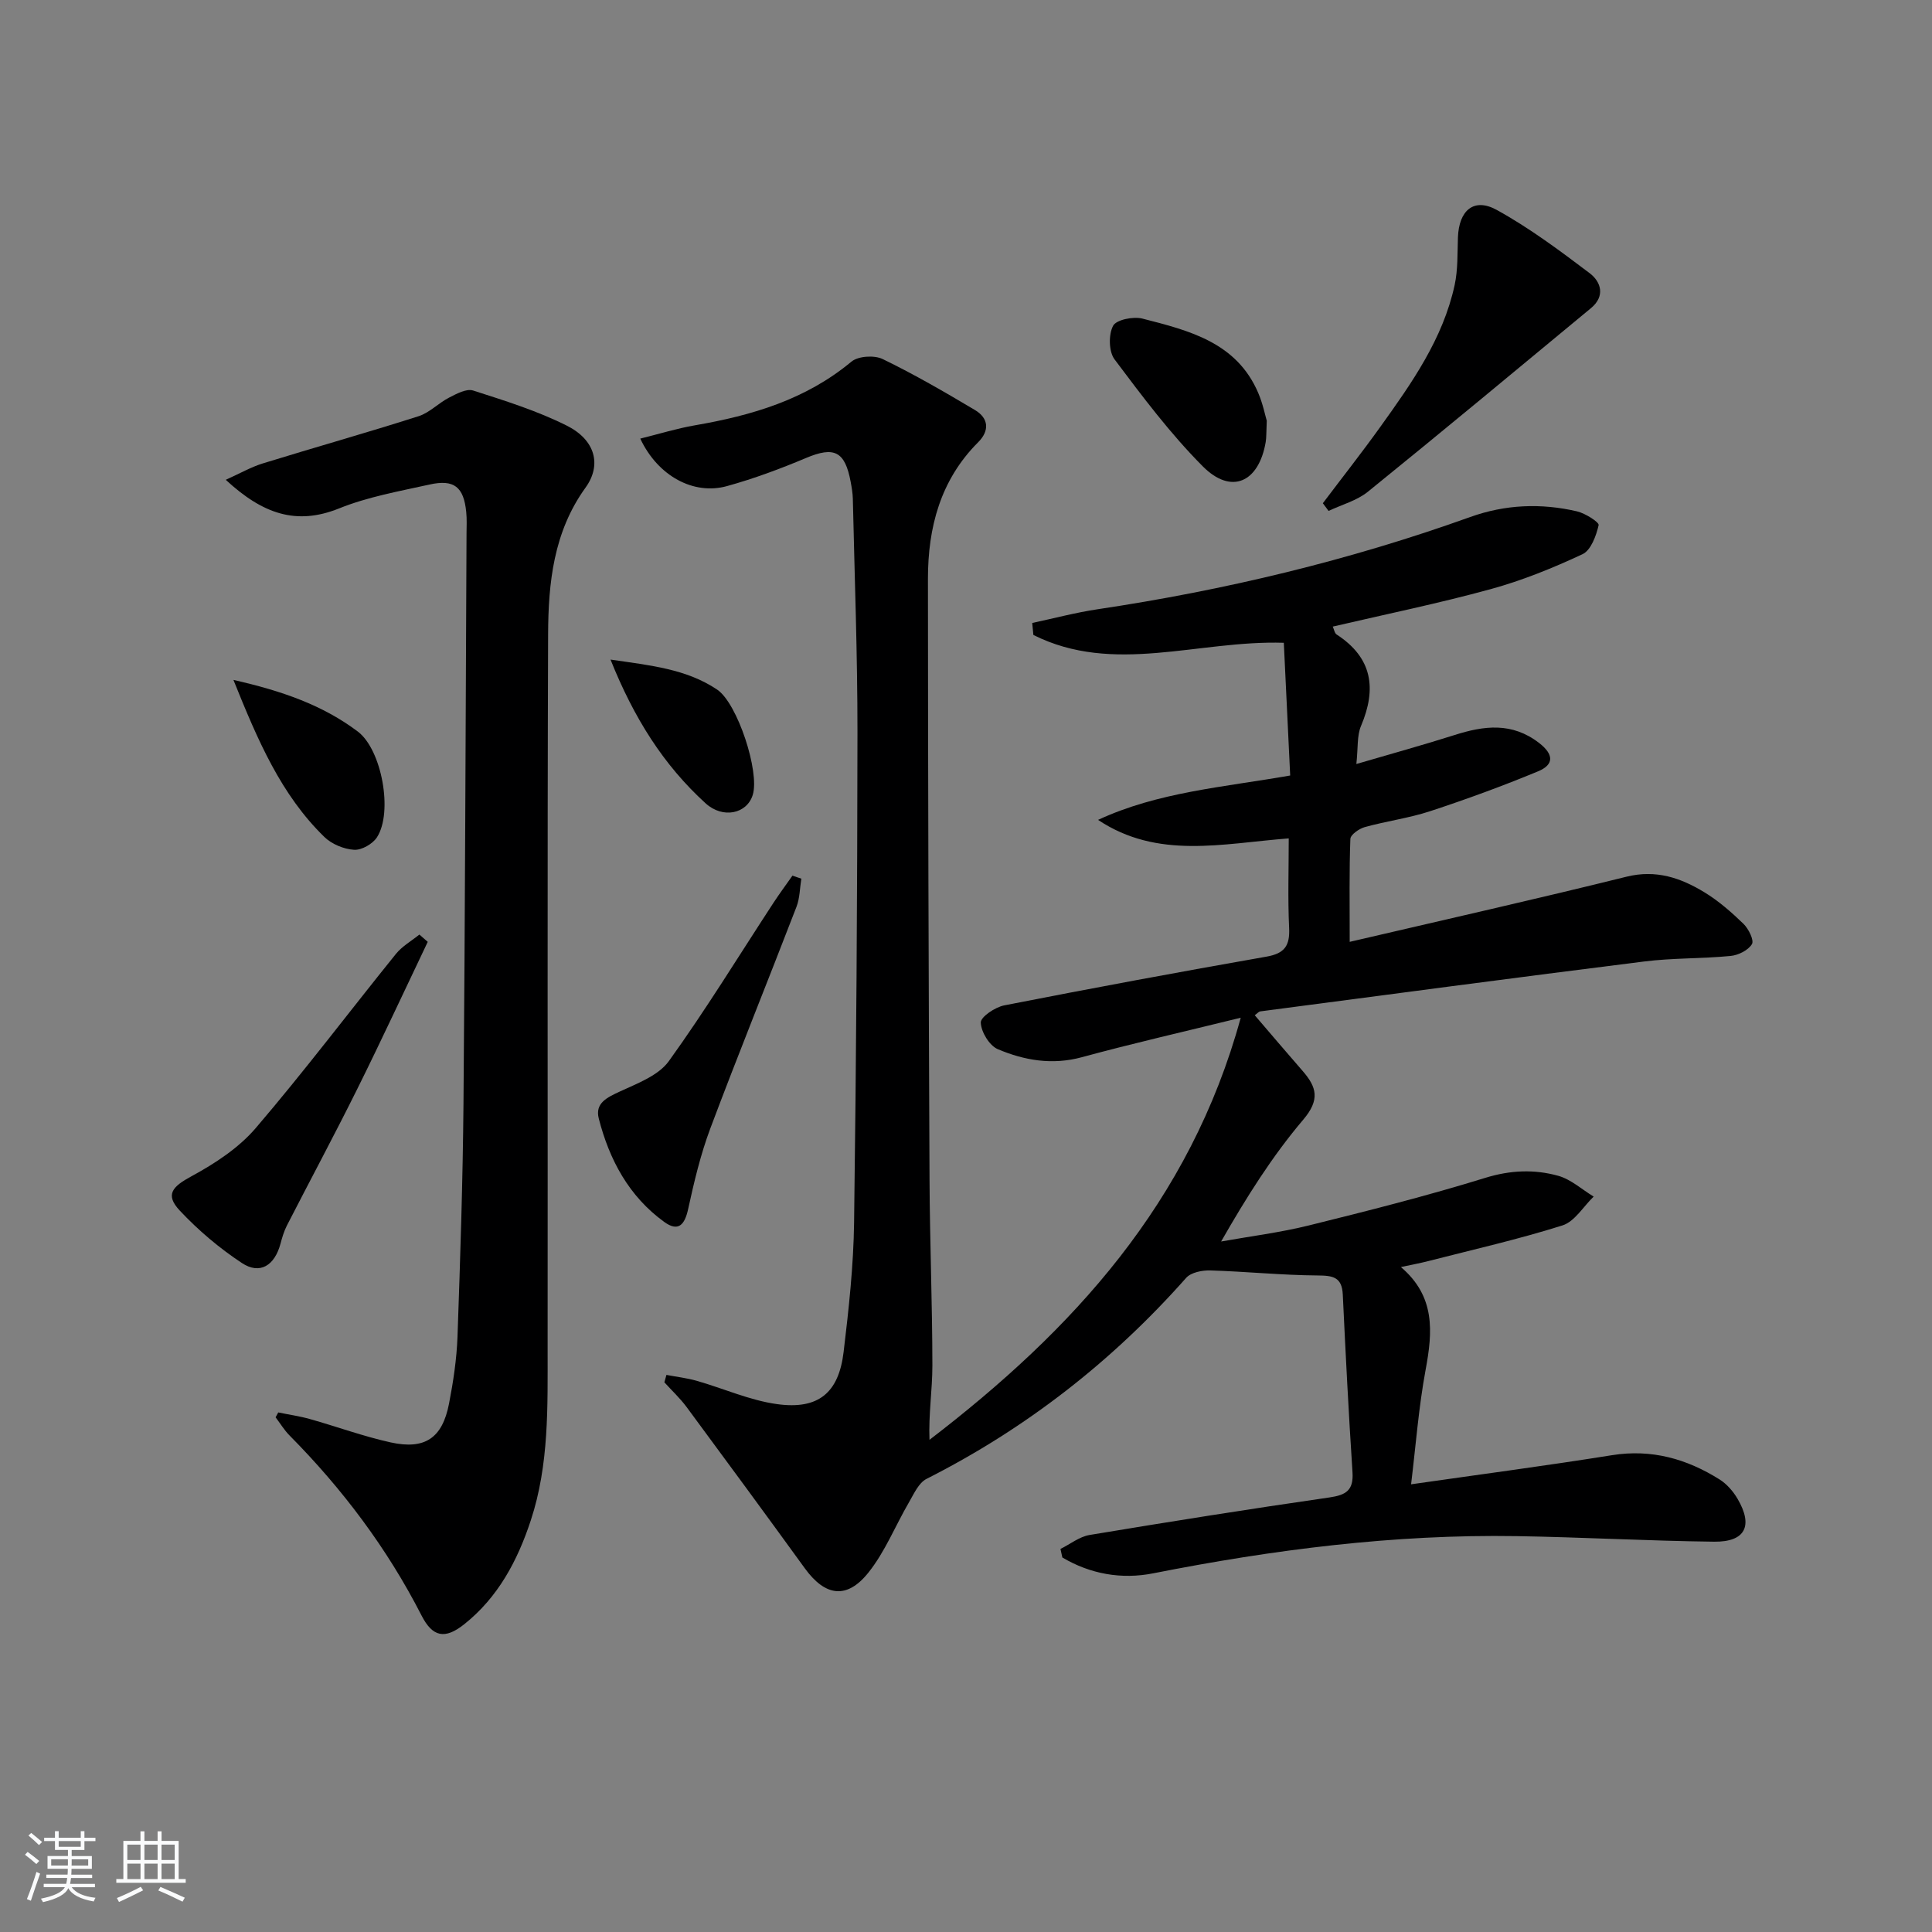
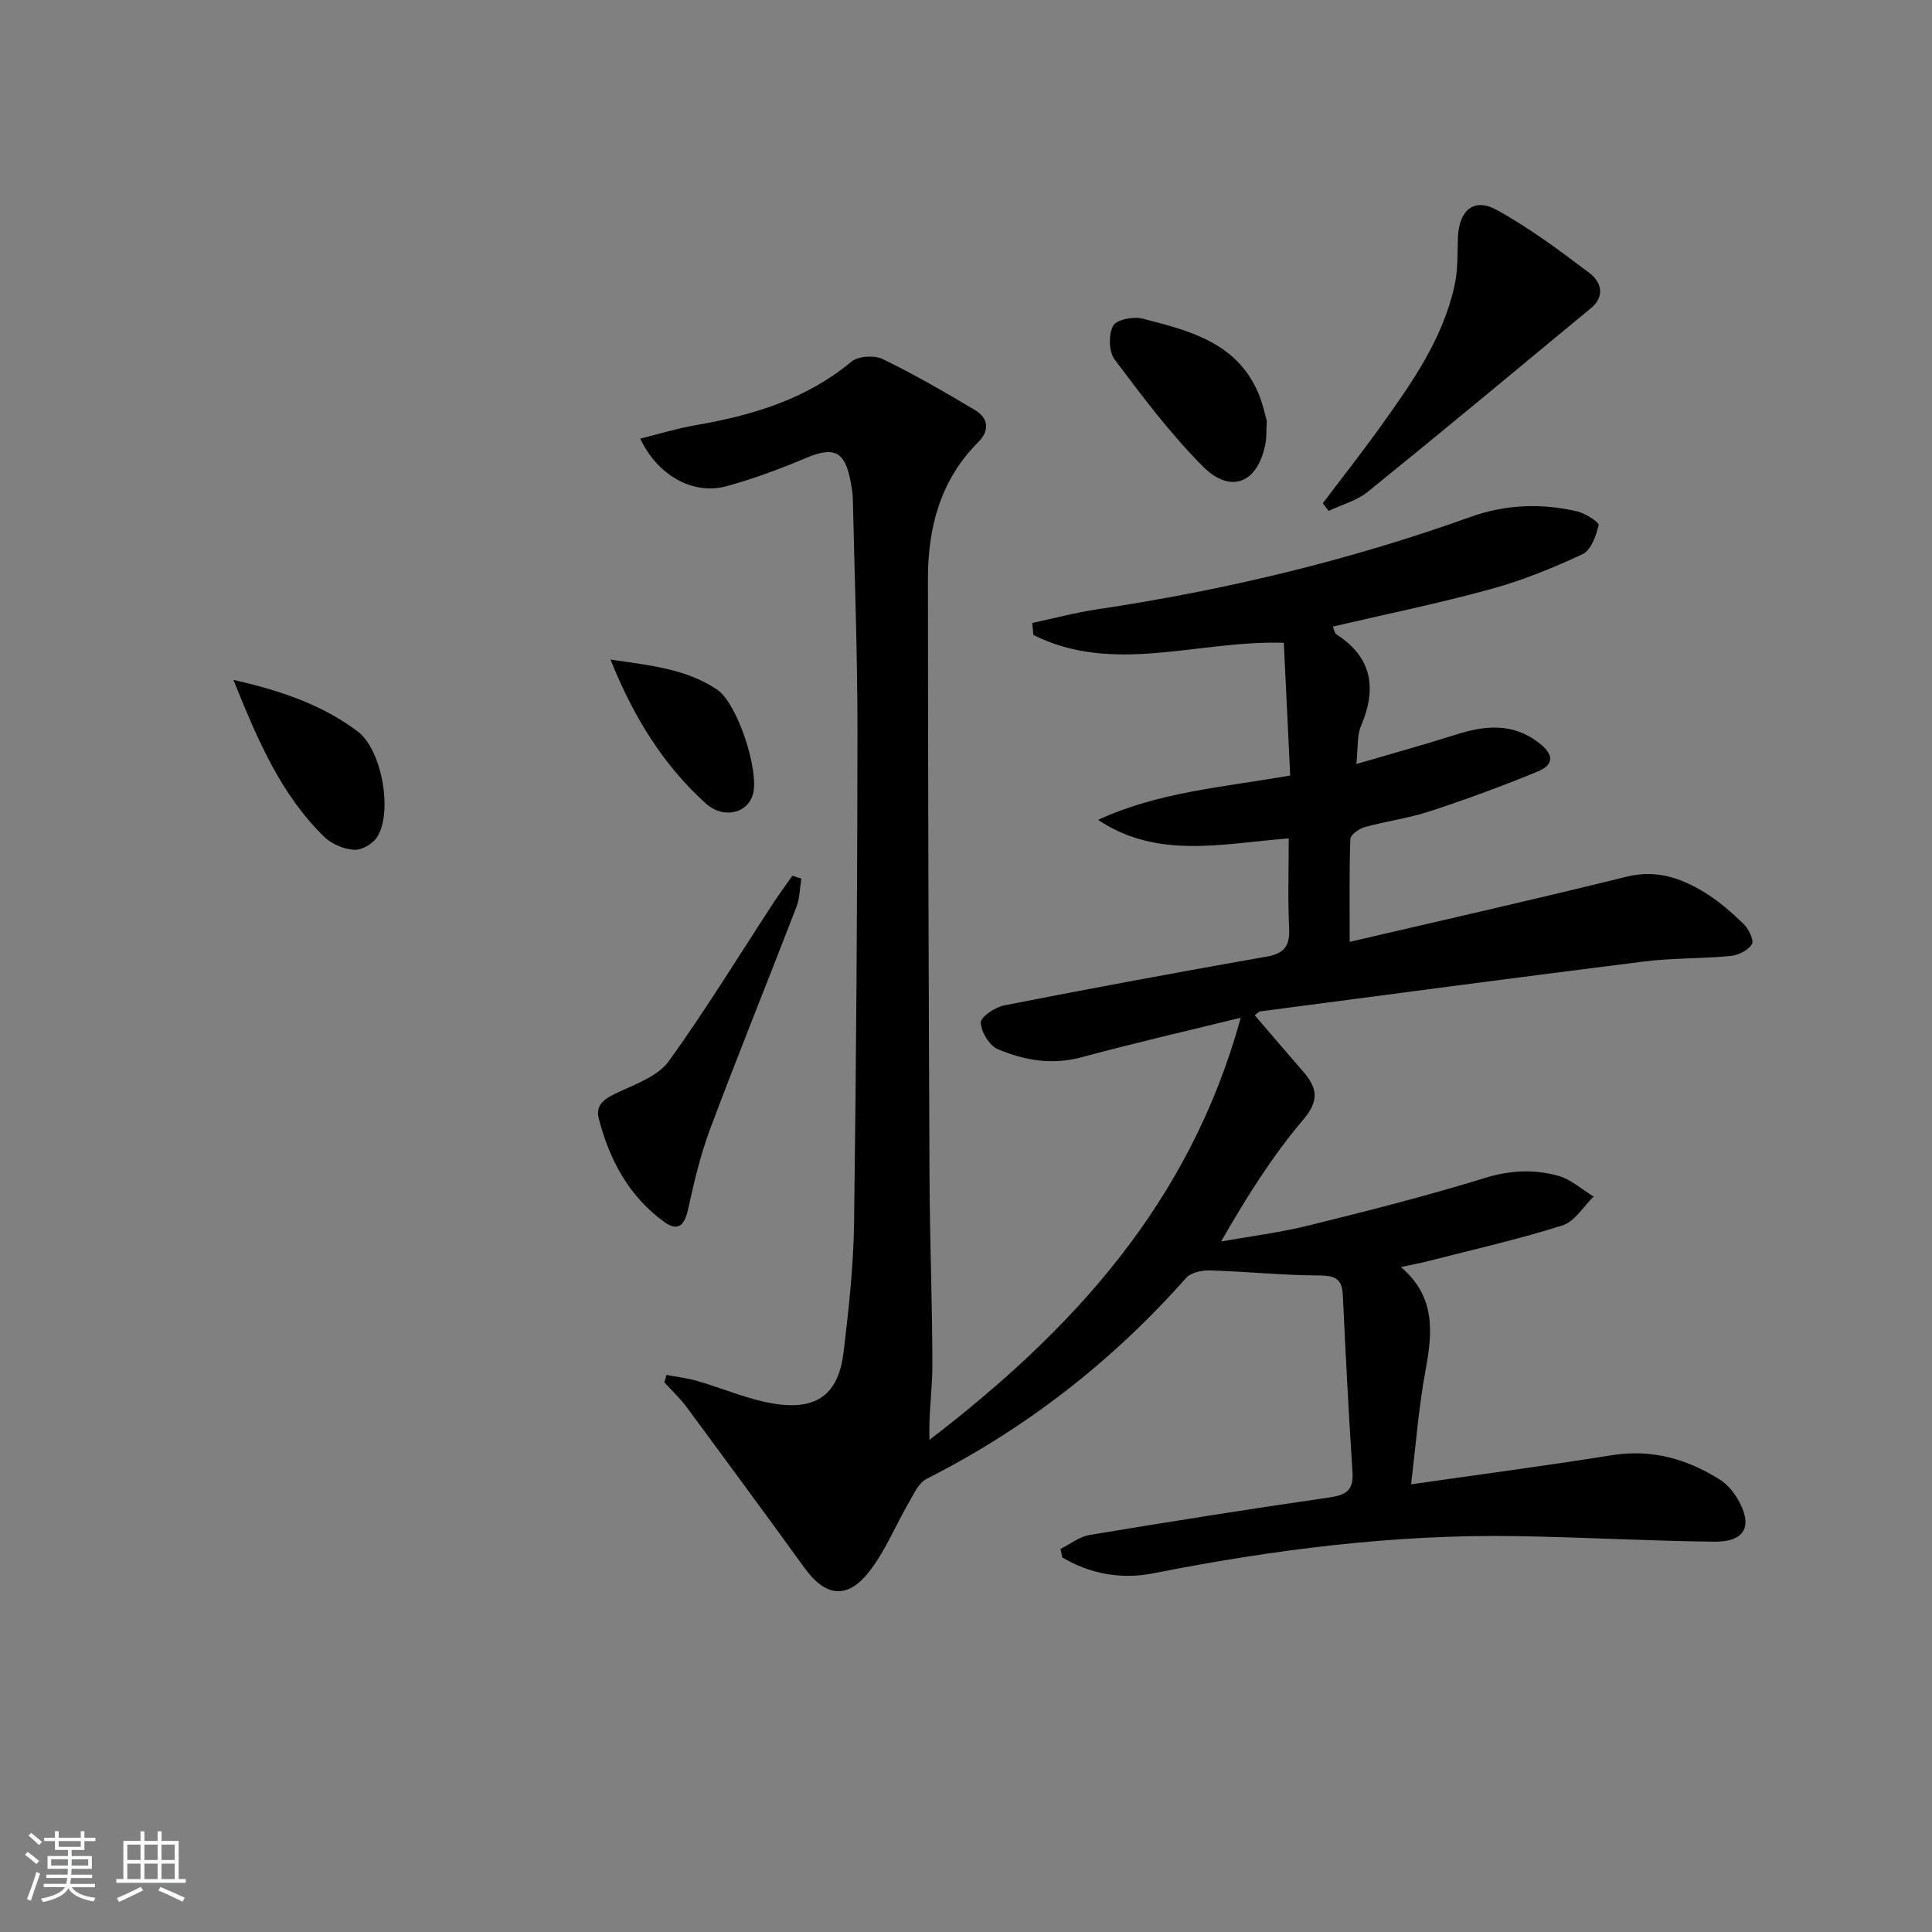
<svg xmlns="http://www.w3.org/2000/svg" enable-background="new 0 0 400 400" viewBox="0 0 400 400">
  <rect x="0" y="0" width="400" height="400" fill="#808080" stroke="none" />
  <path d="m5.17 384 .55-.58c.85.61 1.65 1.24 2.4 1.87l-.59.64c-.83-.73-1.62-1.38-2.36-1.93m1.22 9.53-.82-.34c.71-1.76 1.37-3.64 1.98-5.63.24.13.5.25.76.36-.6 1.67-1.24 3.54-1.92 5.61m-.5-13.5.57-.54c.56.44 1.31 1.06 2.26 1.87l-.65.64c-.67-.66-1.4-1.32-2.18-1.97m3.25.46h2.24v-1.36h.77v1.36h4.57v-1.36h.76v1.36h2.28v.69h-2.28v1.84h-2.64v1.26h4.18v2.64h-4.21c0 .45-.02.86-.05 1.21h4.32v.69h-4.38c-.04.34-.1.75-.19 1.22h5.15v.69h-4.82c.87 1.19 2.51 1.92 4.93 2.19-.17.31-.3.57-.37.76-2.77-.49-4.52-1.41-5.26-2.76-.56 1.26-2.3 2.23-5.24 2.9-.12-.24-.26-.48-.43-.72 2.73-.55 4.38-1.34 4.96-2.38h-4.38v-.69h4.65c.1-.38.17-.79.21-1.22h-4.32v-.69h4.4c.03-.34.05-.75.05-1.21h-4.2v-2.64h4.23v-1.26h-2.69v-1.84h-2.24zm1.46 4.46v1.29h3.45c.01-.4.02-.57.01-.53v-.32-.45h-3.46zm1.55-2.59h4.57v-1.19h-4.57zm6.11 2.59h-3.42v.77c-.01.19-.01.37-.02.53h3.44z" fill="#fafbfc" />
  <path d="m32.63 379.16h.82v1.98h3.54v7.89h1.46v.78h-14.37v-.78h1.46v-7.89h3.54v-1.98h.82v1.98h2.73zm-3.49 11.48.5.73c-1.61.82-3.28 1.63-5 2.42-.13-.27-.28-.55-.44-.82 1.75-.73 3.4-1.5 4.94-2.33m-2.78-5.55h2.73v-3.18h-2.73zm0 3.95h2.73v-3.2h-2.73zm3.54-3.95h2.73v-3.18h-2.73zm0 3.95h2.73v-3.2h-2.73zm7.89 4.68c-1.84-.92-3.51-1.7-5.02-2.32l.45-.73c1.89.8 3.57 1.55 5.04 2.23zm-1.62-11.81h-2.73v3.18h2.73zm-2.73 7.13h2.73v-3.2h-2.73z" fill="#fafbfc" />
  <g fill="#000001">
    <path d="m137.98 284.66c2.09.4 4.22.64 6.26 1.22 5.57 1.59 10.99 4.05 16.65 4.83 8.54 1.18 12.76-2.33 13.77-10.79 1.07-8.9 2.05-17.87 2.17-26.82.45-33.8.67-67.61.7-101.42.01-16.14-.6-32.29-.96-48.43-.03-1.15-.23-2.31-.44-3.45-1.18-6.41-3.44-7.43-9.27-4.97-5.32 2.24-10.78 4.27-16.34 5.81-6.9 1.92-14.31-2.06-17.96-9.83 3.91-.97 7.59-2.11 11.35-2.76 11.76-2.03 22.92-5.31 32.36-13.17 1.4-1.17 4.75-1.38 6.48-.54 6.54 3.17 12.85 6.83 19.1 10.55 2.86 1.7 3.06 4.28.66 6.68-7.83 7.83-10.39 17.66-10.39 28.25.01 41.49.14 82.98.33 124.48.06 12.81.58 25.61.59 38.42 0 5.05-.81 10.09-.6 15.38 29.64-22.71 53.94-49.07 64.44-87.39-11.78 2.9-22.39 5.31-32.88 8.17-6.14 1.67-11.91.67-17.42-1.66-1.74-.74-3.46-3.58-3.52-5.51-.03-1.18 2.97-3.19 4.86-3.56 18.06-3.54 36.17-6.91 54.3-10.09 3.76-.66 4.85-2.27 4.68-5.93-.29-6.1-.08-12.23-.08-18.55-13.73 1.05-27.11 4.41-39.48-3.83 12.44-5.78 25.93-6.76 39.78-9.19-.45-9.37-.88-18.41-1.32-27.48-17.75-.56-35.24 6.72-51.85-1.62-.08-.83-.16-1.65-.24-2.48 4.49-.96 8.95-2.15 13.48-2.83 26.34-3.94 52.13-10.11 77.21-19.11 7.24-2.6 14.66-2.9 22.1-1.17 1.71.4 4.62 2.25 4.48 2.86-.51 2.2-1.59 5.19-3.34 6.01-6.14 2.87-12.5 5.45-19.03 7.24-10.69 2.93-21.56 5.16-32.68 7.75.28.59.38 1.36.81 1.64 7.41 4.81 8.32 11.2 5.04 18.94-.85 2-.59 4.48-.96 7.87 7.41-2.17 13.91-3.96 20.33-6 6.12-1.95 11.89-2.69 17.5 1.64 3.13 2.42 3.07 4.52-.22 5.88-7.33 3.04-14.8 5.77-22.34 8.25-4.39 1.44-9.05 2.05-13.52 3.29-1.18.33-2.96 1.57-2.99 2.45-.25 6.6-.14 13.21-.14 21.31 19.71-4.6 38.57-8.84 57.32-13.49 6.11-1.51 11.2.24 16.09 3.21 2.95 1.79 5.62 4.13 8.11 6.54 1.06 1.03 2.24 3.41 1.76 4.21-.77 1.28-2.83 2.3-4.43 2.45-5.95.58-11.99.4-17.92 1.15-26.51 3.32-52.98 6.85-79.47 10.33-.28.04-.52.36-1.12.79 3.31 3.86 6.58 7.71 9.9 11.52 2.93 3.36 3.66 5.96.14 10.11-6.41 7.55-11.74 16.02-17 25.22 6.07-1.09 12.21-1.85 18.18-3.33 12.24-3.03 24.48-6.13 36.52-9.85 5.18-1.6 10.12-1.8 15.07-.43 2.65.73 4.92 2.83 7.36 4.31-2.13 2.05-3.93 5.17-6.46 5.97-9.15 2.89-18.54 5.01-27.84 7.4-1.6.41-3.24.71-5.61 1.22 7.17 6.09 6.58 13.42 5.12 21.26-1.44 7.75-2.03 15.66-3.01 23.72 14.44-2.07 28.05-3.86 41.6-6.03 8.21-1.31 15.48.76 22.28 5.03 1.49.94 2.8 2.45 3.7 3.98 3.3 5.61 1.63 8.97-4.82 8.9-13.64-.16-27.27-.93-40.9-1.15-25.38-.41-50.39 2.79-75.25 7.7-6.56 1.3-13.04.15-18.81-3.28-.13-.59-.26-1.18-.39-1.77 2.01-.99 3.92-2.54 6.03-2.89 16.53-2.75 33.08-5.38 49.66-7.77 3.44-.5 5.01-1.48 4.77-5.2-.8-12.26-1.43-24.53-2.01-36.8-.17-3.64-2.05-3.94-5.22-3.96-7.41-.05-14.81-.82-22.23-1.04-1.67-.05-3.98.41-4.98 1.54-15.3 17.28-33.15 31.19-53.76 41.62-1.62.82-2.61 3.1-3.63 4.85-2.82 4.84-4.94 10.22-8.39 14.54-4.48 5.62-8.96 4.91-13.15-.85-8.11-11.18-16.28-22.31-24.49-33.41-1.36-1.84-3.07-3.42-4.61-5.13.15-.52.29-1.02.43-1.53z" />
-     <path d="m57.61 292.43c2.18.45 4.39.76 6.52 1.36 5.59 1.57 11.08 3.59 16.73 4.84 7.14 1.57 10.73-.9 12.11-8.04.88-4.55 1.58-9.2 1.75-13.82.57-16.12 1.1-32.25 1.24-48.39.33-39.28.44-78.57.63-117.86.01-1.5.09-3.01-.06-4.49-.51-5.21-2.5-6.85-7.61-5.71-6.3 1.4-12.77 2.54-18.71 4.94-8.85 3.56-15.8 1.17-23.47-5.92 2.98-1.34 5.21-2.63 7.62-3.38 10.74-3.32 21.57-6.36 32.28-9.78 2.29-.73 4.14-2.73 6.34-3.86 1.54-.79 3.6-1.91 4.97-1.47 6.59 2.12 13.28 4.2 19.43 7.29 5.86 2.95 7.25 8.11 3.84 12.83-6.63 9.19-7.7 19.73-7.74 30.37-.18 49.3-.05 98.6-.1 147.9-.01 11.95.33 23.97-3.49 35.55-2.75 8.35-6.78 15.94-13.8 21.51-3.98 3.16-6.53 2.64-8.81-1.82-7.11-13.9-16.36-26.2-27.32-37.27-1.11-1.12-1.94-2.51-2.9-3.77.19-.33.37-.67.55-1.01z" />
    <path d="m273.88 104.19c3.98-5.28 8.07-10.47 11.92-15.84 6.49-9.05 12.95-18.19 15.37-29.34.69-3.19.56-6.57.68-9.87.21-5.6 3.3-8.28 8.03-5.68 6.77 3.73 13.05 8.42 19.23 13.09 2.39 1.81 3.28 4.77.28 7.25-15.35 12.71-30.67 25.45-46.16 37.99-2.29 1.86-5.42 2.69-8.16 3.99-.39-.53-.79-1.06-1.19-1.59z" />
-     <path d="m88.56 195c-4.85 10.15-9.58 20.37-14.58 30.44-4.72 9.51-9.75 18.87-14.59 28.31-.59 1.16-.97 2.45-1.31 3.72-1.21 4.55-4.26 6.49-7.99 4.03-4.66-3.07-9.04-6.78-12.86-10.85-3.1-3.31-1.58-4.96 2.43-7.13 4.84-2.62 9.77-5.85 13.3-9.98 10.02-11.71 19.32-24.04 29.01-36.04 1.29-1.6 3.23-2.69 4.86-4.01.58.51 1.15 1.01 1.73 1.51z" />
    <path d="m165.91 181.91c-.32 1.95-.31 4.02-1 5.82-5.9 15.32-12.08 30.54-17.85 45.91-2.02 5.39-3.36 11.07-4.59 16.7-.72 3.3-2.06 4.75-4.96 2.64-7.31-5.3-11.35-12.86-13.54-21.4-.83-3.21 1.75-4.38 4.4-5.61 3.61-1.67 7.96-3.29 10.11-6.28 7.65-10.62 14.49-21.82 21.67-32.79 1.25-1.91 2.61-3.74 3.92-5.61.61.23 1.23.42 1.84.62z" />
    <path d="m262.27 87.11c-.11 2.43-.06 3.44-.22 4.41-1.43 8.38-7.13 10.96-13.02 5.04-6.73-6.76-12.53-14.5-18.27-22.15-1.21-1.61-1.27-5.12-.31-6.95.66-1.27 4.19-1.98 6.07-1.5 9.64 2.47 19.52 4.9 24 15.43.95 2.23 1.43 4.66 1.75 5.72z" />
    <path d="m48.33 140.77c10.15 2.3 18.51 5.24 25.75 10.69 4.95 3.73 7.33 16.67 3.97 21.89-.89 1.38-3.18 2.69-4.74 2.59-2.12-.13-4.63-1.17-6.15-2.65-8.98-8.75-13.78-19.97-18.83-32.52z" />
    <path d="m126.4 136.56c8.34 1.21 15.72 1.95 22.07 6.21 4.22 2.82 8.85 17.04 7.38 21.8-1.21 3.95-6.21 4.98-9.75 1.76-8.72-7.93-14.84-17.64-19.7-29.77z" />
  </g>
</svg>